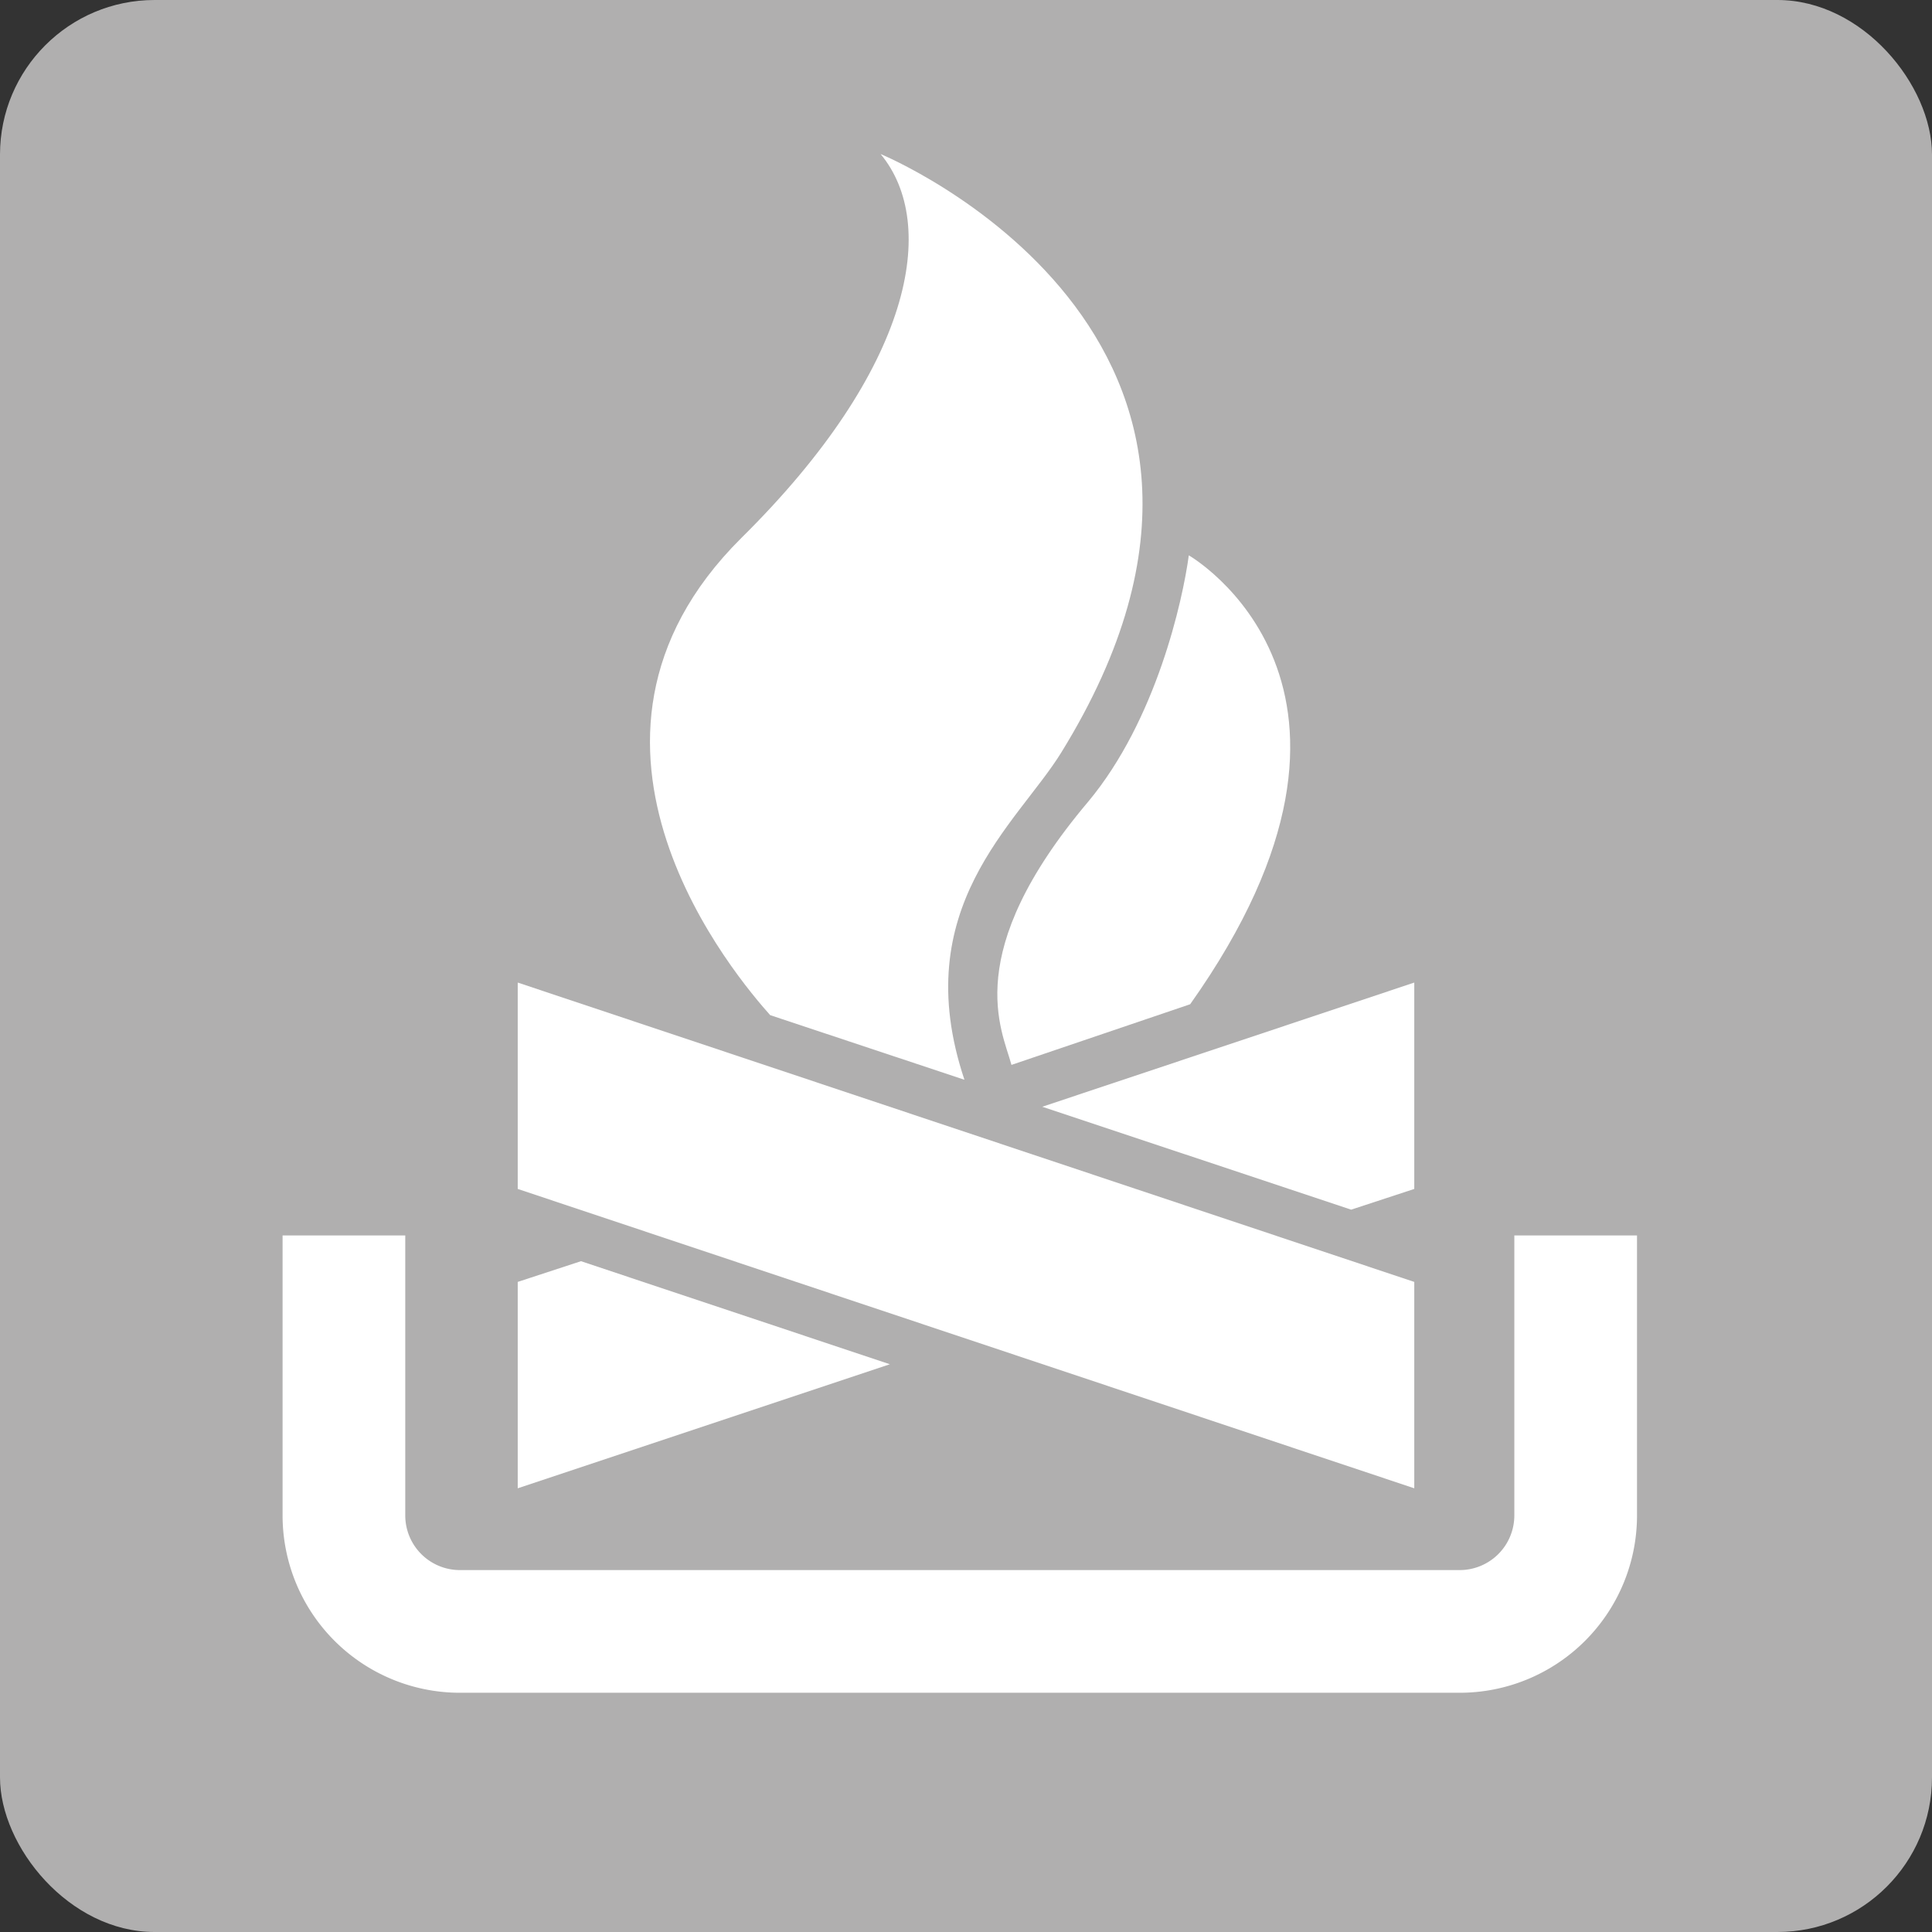
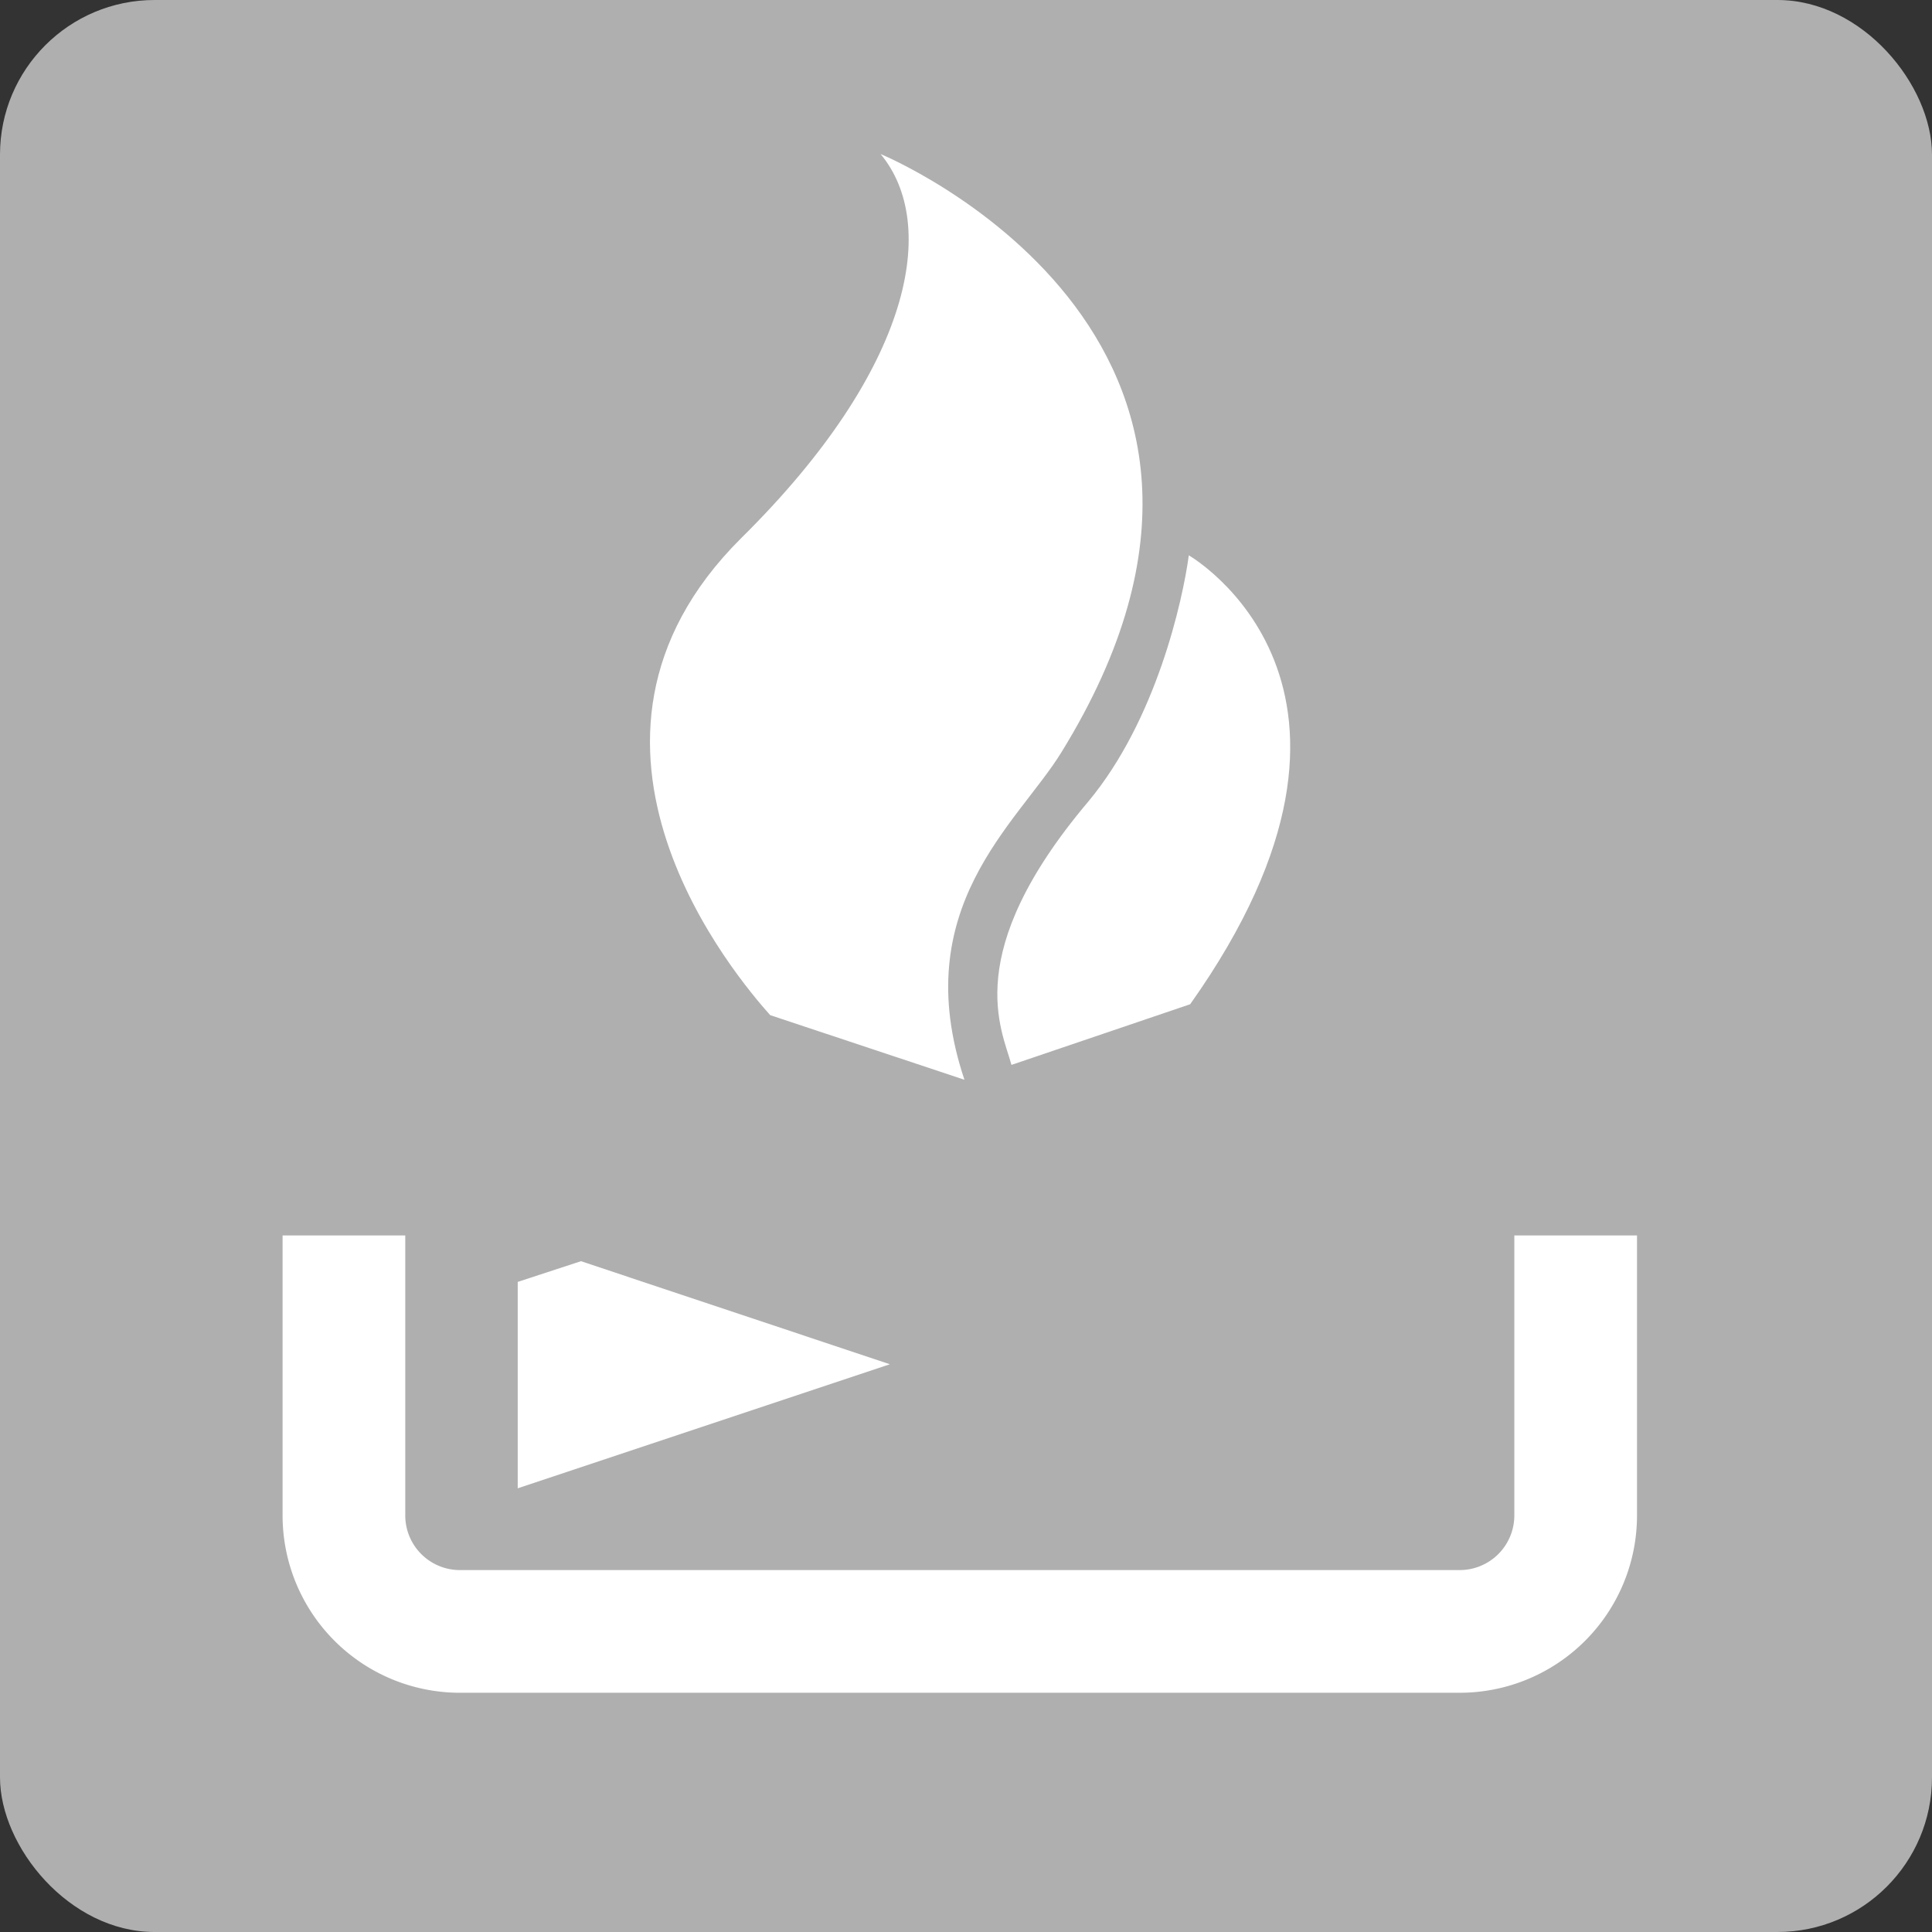
<svg xmlns="http://www.w3.org/2000/svg" viewBox="0 0 141.73 141.73">
  <rect x="0" y="0" width="141.73" height="141.73" fill="#333333" stroke="none" />
  <defs>
    <style>.cls-1{fill:#b0afaf;}.cls-2{fill:#fff;}.cls-3{fill:none;stroke:#fff;stroke-width:9px;}</style>
  </defs>
  <g id="bg_grau" data-name="bg grau">
    <rect class="cls-1" width="141.73" height="141.73" rx="11.34" />
  </g>
  <g id="icons">
-     <polygon class="cls-2" points="103.75 109.18 103.75 94.04 37.98 72.08 37.98 87.22 103.75 109.18" />
-     <path class="cls-2" d="M56.5,74.47c-2.27-2.55-17.29-19.93-2.12-35C67,27,68.86,16.43,64.6,11.3c0,0,32.18,13.25,13.25,43.91-3.23,5.23-11.32,11.38-7.1,24Z" />
+     <path class="cls-2" d="M56.5,74.47c-2.27-2.55-17.29-19.93-2.12-35C67,27,68.86,16.43,64.6,11.3c0,0,32.18,13.25,13.25,43.91-3.23,5.23-11.32,11.38-7.1,24" />
    <path class="cls-2" d="M74.2,78.12c-.69-2.58-3.78-8.17,5.63-19.31,5-6,6.93-14.75,7.38-18.07,0,0,16.67,9.55.1,32.93Z" />
-     <polygon class="cls-2" points="76.46 81.19 103.75 72.08 103.75 87.22 99.12 88.74 76.46 81.19" />
    <polygon class="cls-2" points="65.28 100.08 37.98 109.18 37.98 94.04 42.62 92.52 65.28 100.08" />
    <path class="cls-3" d="M115.59,90.63v20.54a8.51,8.51,0,0,1-8.5,8.51H33.73a8.51,8.51,0,0,1-8.5-8.51V90.63" />
  </g>
</svg>